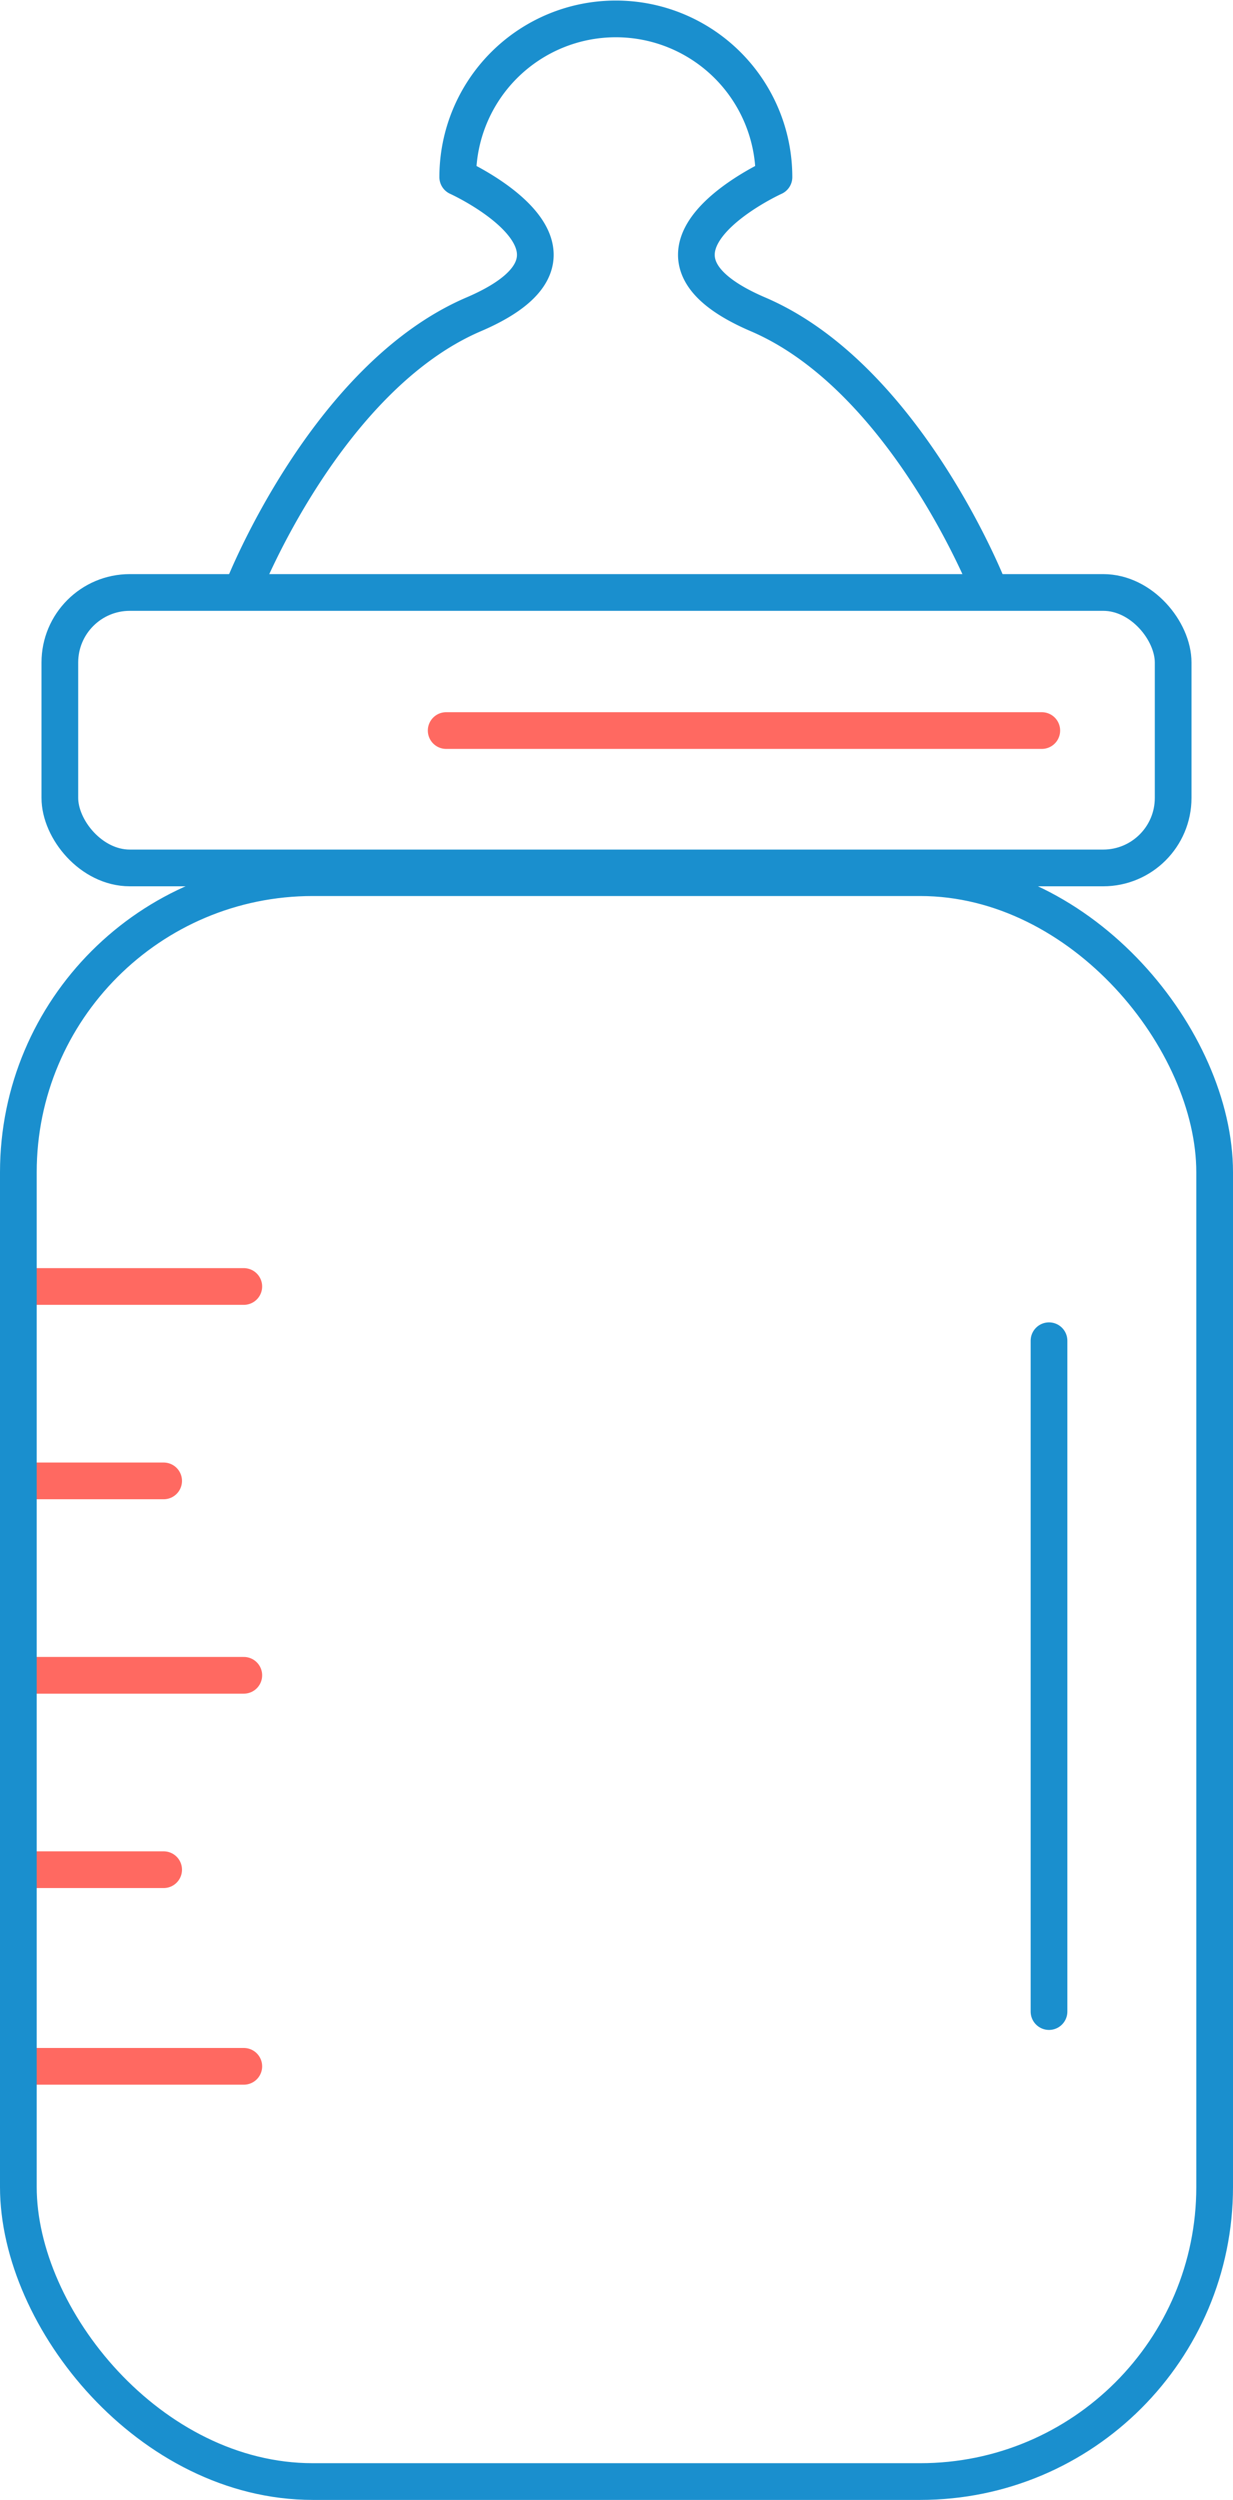
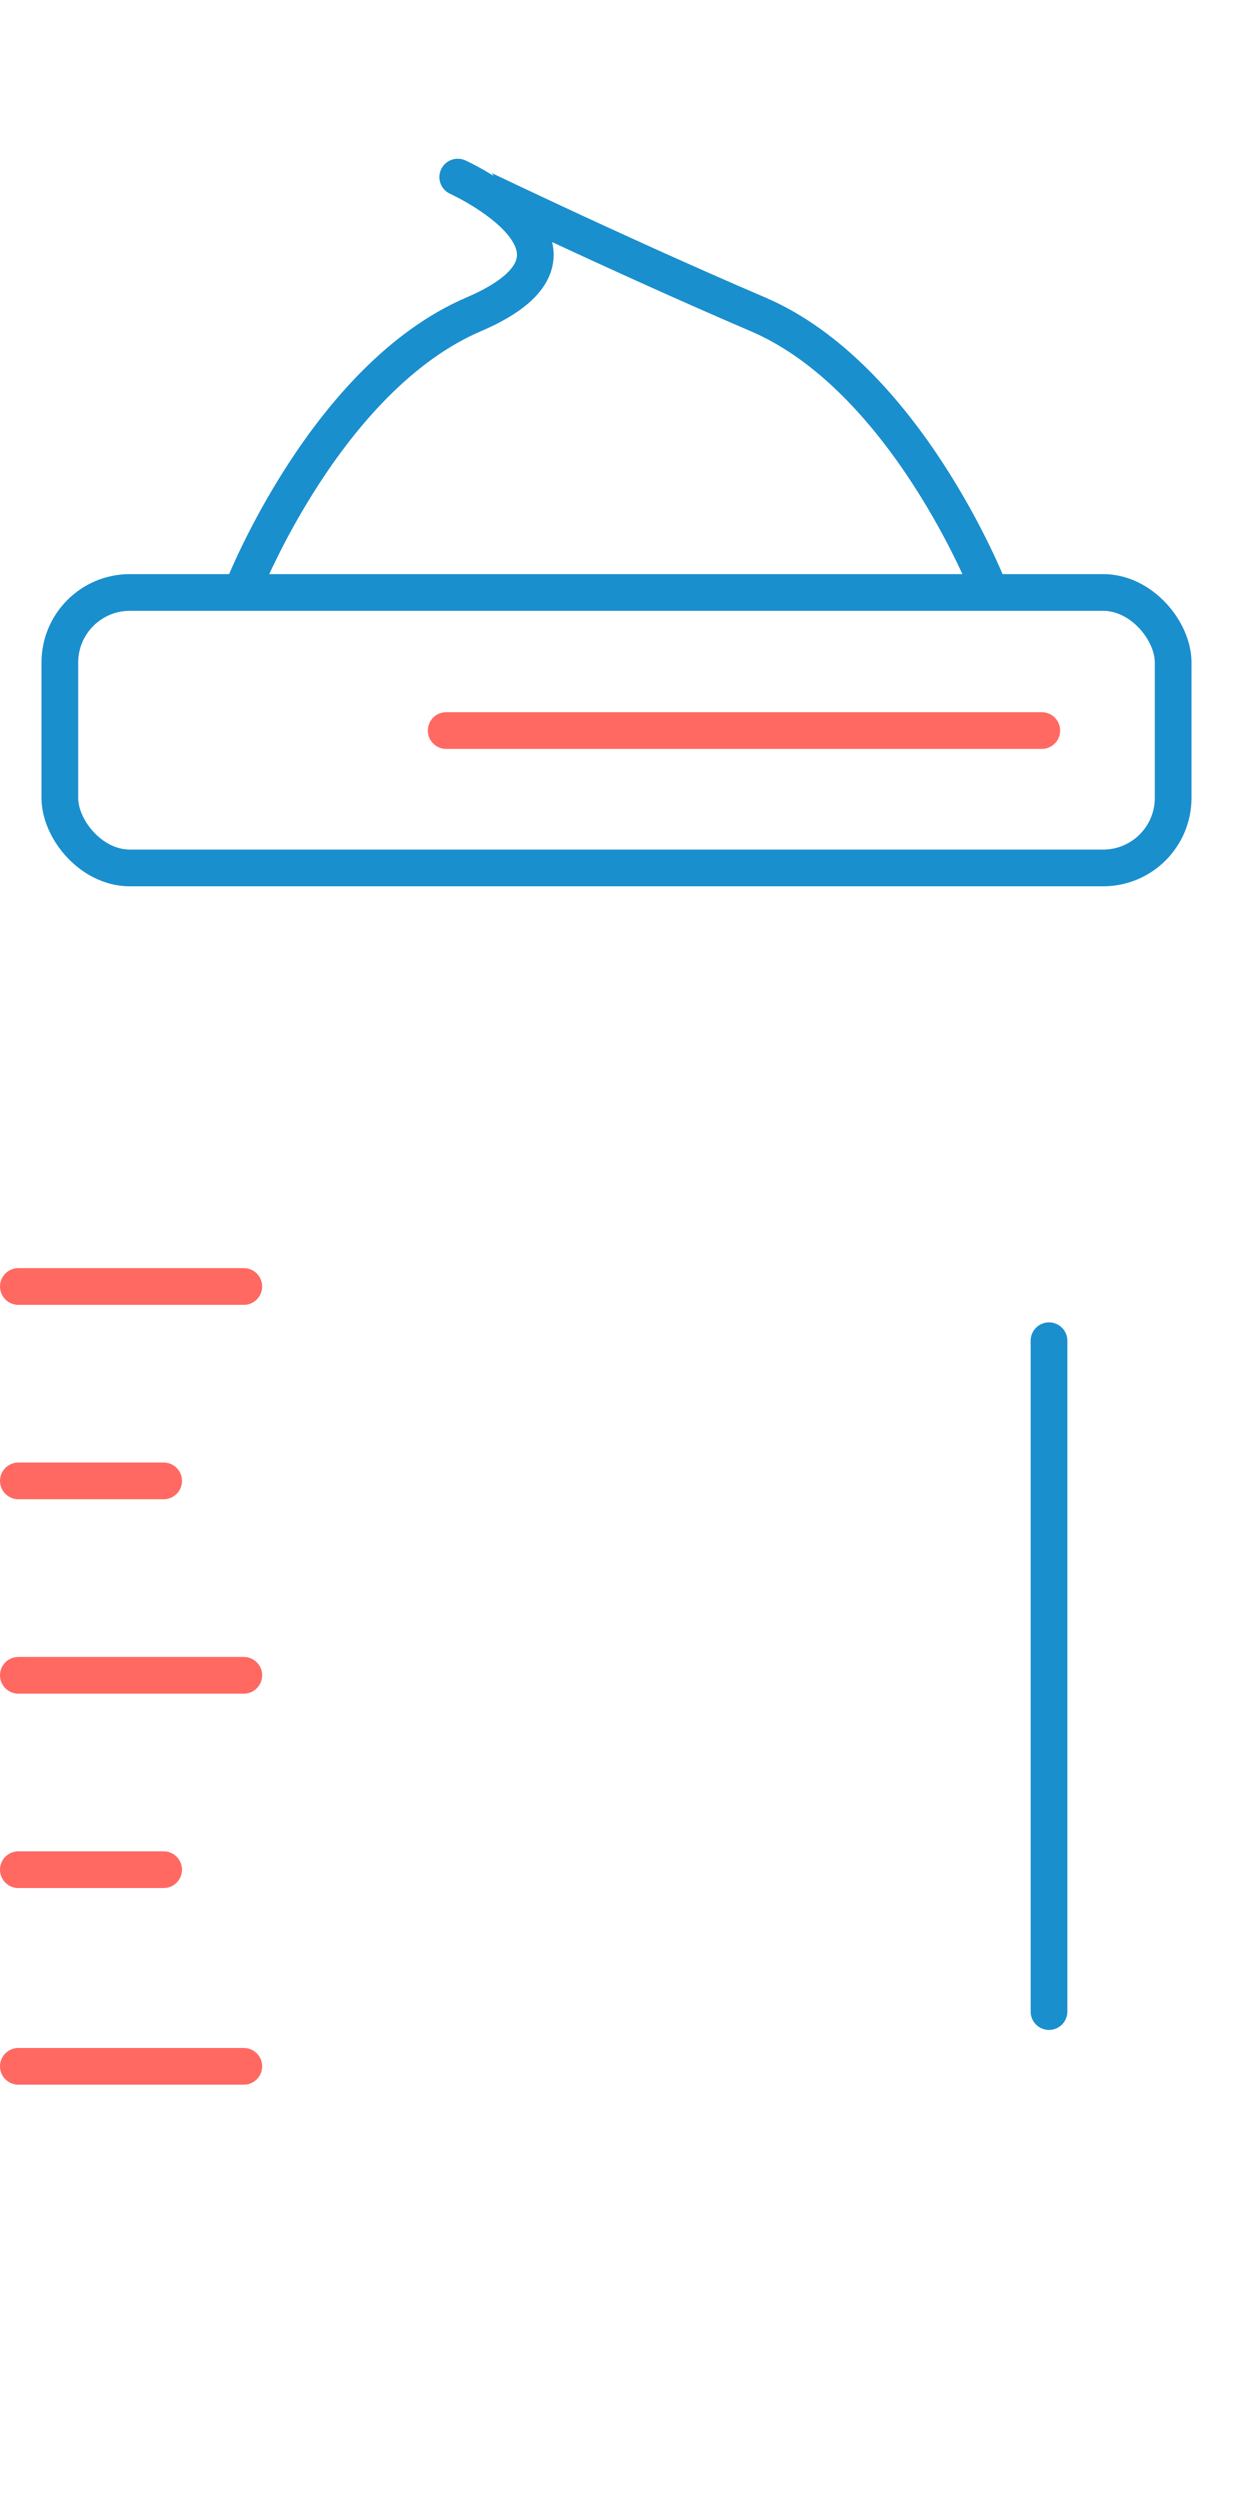
<svg xmlns="http://www.w3.org/2000/svg" width="100.782" height="204.218" viewBox="0 0 100.782 204.218">
  <g id="Group_550" data-name="Group 550" transform="translate(1.5 1.5)">
    <g id="Group_551" data-name="Group 551" transform="translate(0 0)">
      <line id="Line_128" data-name="Line 128" x2="18.428" transform="translate(0 103.593)" fill="none" stroke="#ff6961" stroke-linecap="round" stroke-linejoin="round" stroke-width="3" />
      <line id="Line_129" data-name="Line 129" x2="18.428" transform="translate(0 135.355)" fill="none" stroke="#ff6961" stroke-linecap="round" stroke-linejoin="round" stroke-width="3" />
      <line id="Line_130" data-name="Line 130" x2="18.428" transform="translate(0 167.298)" fill="none" stroke="#ff6961" stroke-linecap="round" stroke-linejoin="round" stroke-width="3" />
      <line id="Line_131" data-name="Line 131" x2="11.876" transform="translate(0 151.235)" fill="none" stroke="#ff6961" stroke-linecap="round" stroke-linejoin="round" stroke-width="3" />
      <line id="Line_132" data-name="Line 132" x2="11.876" transform="translate(0 119.474)" fill="none" stroke="#ff6961" stroke-linecap="round" stroke-linejoin="round" stroke-width="3" />
-       <rect id="Rectangle_517" data-name="Rectangle 517" width="97.782" height="131.022" rx="24.068" transform="translate(0 70.196)" fill="none" stroke="#1a8fce" stroke-linecap="round" stroke-linejoin="round" stroke-width="3" />
      <rect id="Rectangle_518" data-name="Rectangle 518" width="90.998" height="22.503" rx="5.72" transform="translate(3.392 46.899)" fill="none" stroke="#1a8fce" stroke-linecap="round" stroke-linejoin="round" stroke-width="3" />
-       <path id="Path_355" data-name="Path 355" d="M17.641,47.92s6.745-17.085,18.792-22.243-1.306-11.209-1.306-11.209a12.923,12.923,0,1,1,25.847,0S47.622,20.52,59.668,25.678,78.46,47.92,78.46,47.92" transform="translate(0.787 -1.5)" fill="none" stroke="#1a8fce" stroke-linecap="round" stroke-linejoin="round" stroke-width="3" />
+       <path id="Path_355" data-name="Path 355" d="M17.641,47.92s6.745-17.085,18.792-22.243-1.306-11.209-1.306-11.209S47.622,20.52,59.668,25.678,78.46,47.92,78.46,47.92" transform="translate(0.787 -1.5)" fill="none" stroke="#1a8fce" stroke-linecap="round" stroke-linejoin="round" stroke-width="3" />
      <line id="Line_127" data-name="Line 127" x2="48.684" transform="translate(34.969 58.179)" fill="none" stroke="#ff6961" stroke-linecap="round" stroke-linejoin="round" stroke-width="3" />
      <line id="Line_133" data-name="Line 133" y2="54.801" transform="translate(84.243 108.024)" fill="none" stroke="#1a8fce" stroke-linecap="round" stroke-linejoin="round" stroke-width="3" />
    </g>
  </g>
</svg>